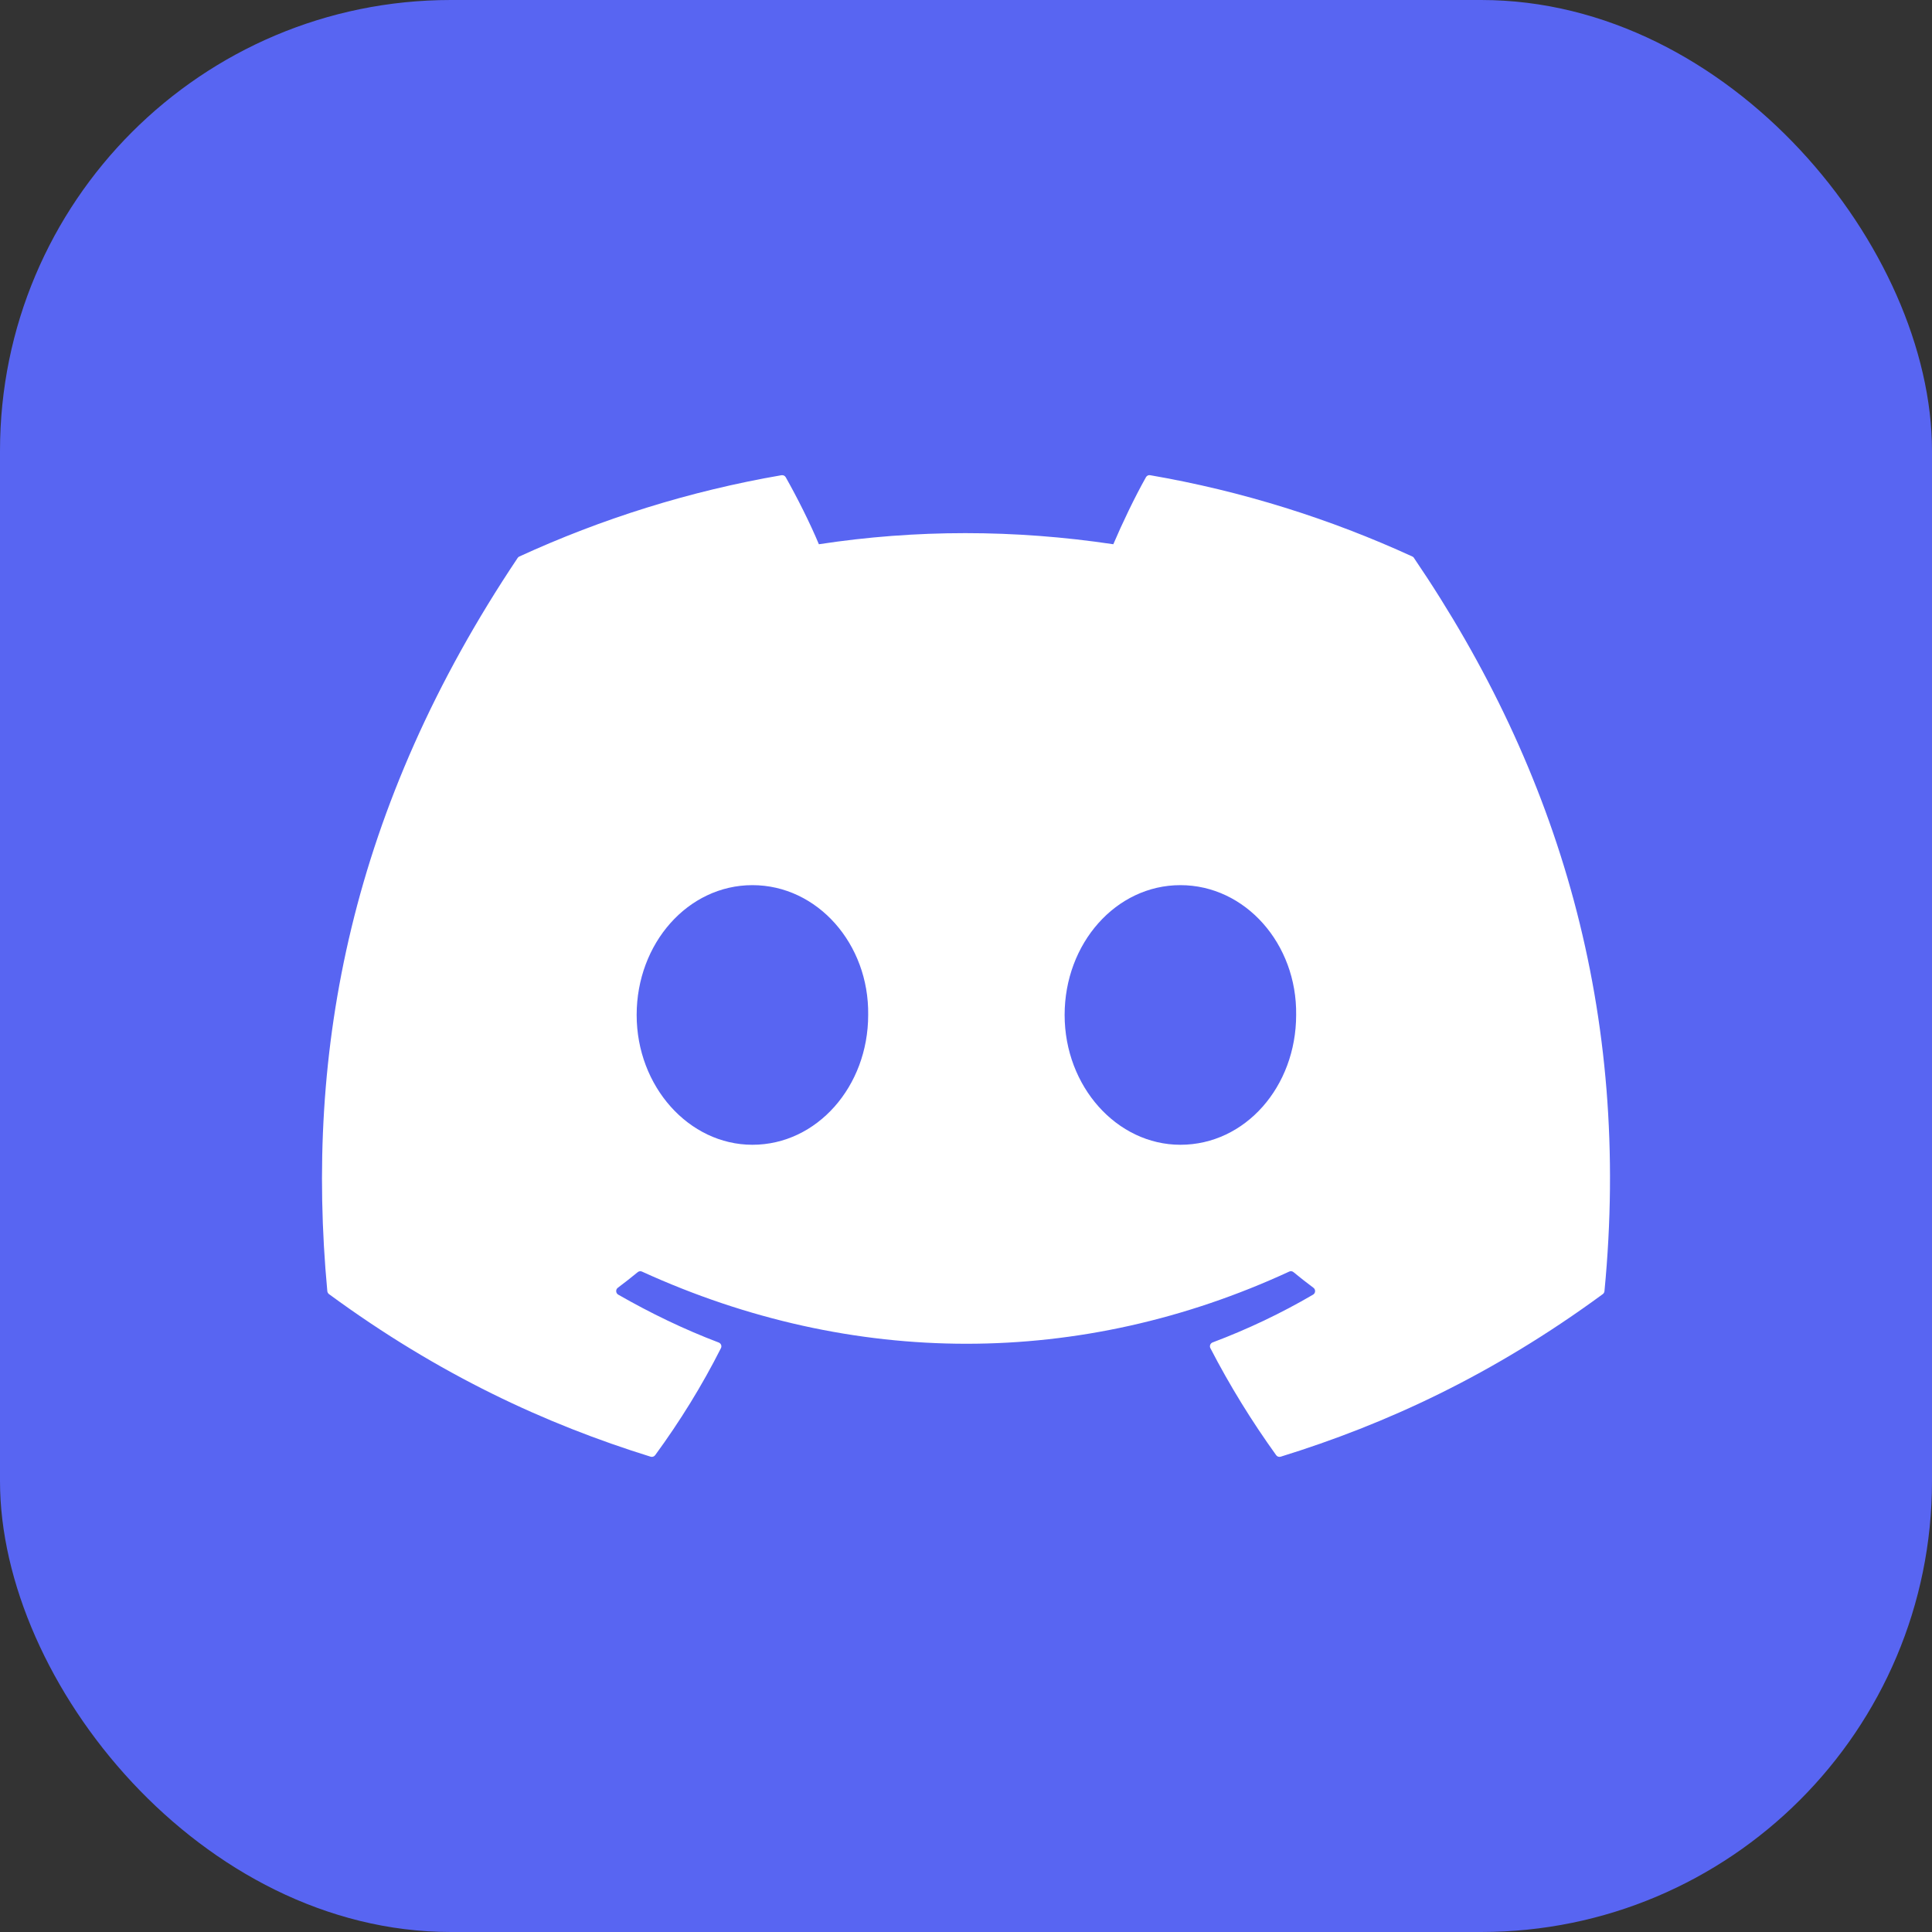
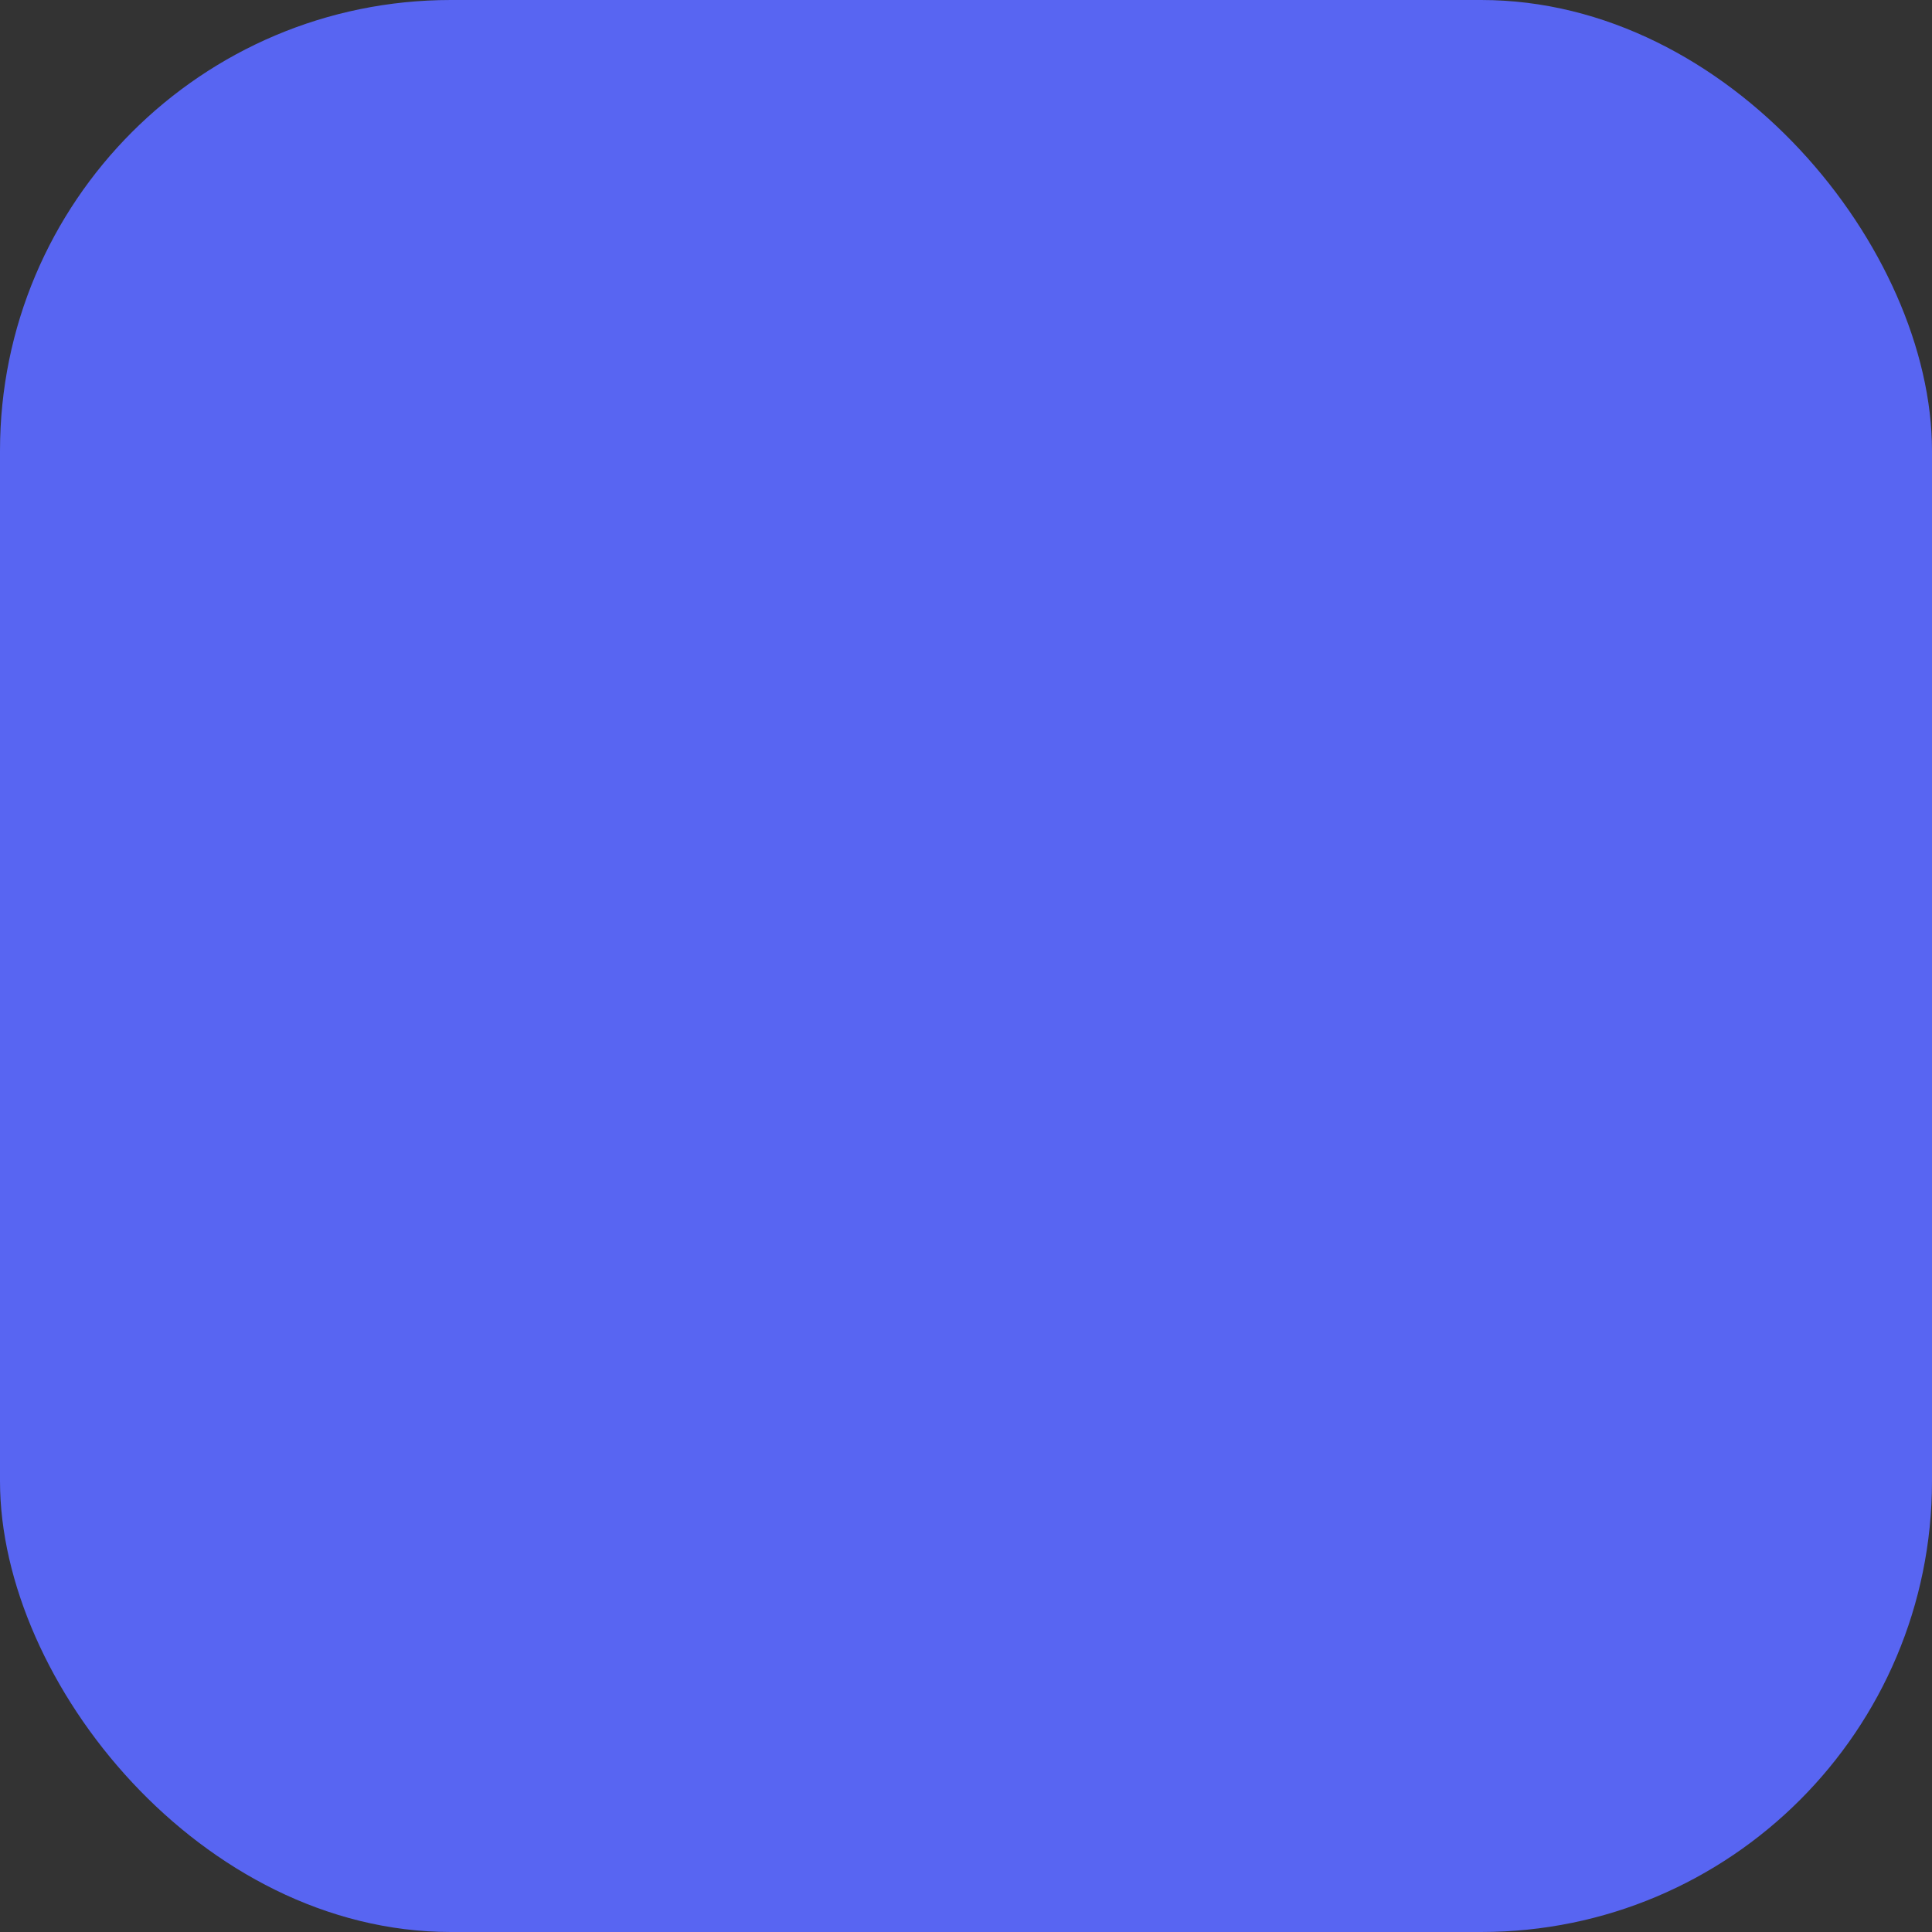
<svg xmlns="http://www.w3.org/2000/svg" width="60" height="60" viewBox="0 0 60 60" fill="none">
  <rect x="0" y="0" width="60" height="60" fill="#333333" stroke="none" />
  <rect width="60" height="60" rx="14" fill="#5865F2" />
  <g clip-path="url(#clip0_151_3)">
-     <path d="M43.862 17.283C41.312 16.113 38.578 15.251 35.72 14.758C35.668 14.748 35.616 14.772 35.589 14.82C35.237 15.445 34.848 16.261 34.575 16.902C31.501 16.442 28.442 16.442 25.431 16.902C25.158 16.247 24.754 15.445 24.401 14.82C24.374 14.774 24.322 14.75 24.27 14.758C21.413 15.25 18.679 16.112 16.128 17.283C16.106 17.293 16.087 17.308 16.075 17.329C10.889 25.076 9.468 32.633 10.165 40.096C10.168 40.133 10.189 40.168 10.217 40.19C13.639 42.702 16.953 44.228 20.206 45.239C20.258 45.255 20.313 45.236 20.346 45.193C21.115 44.142 21.801 43.034 22.389 41.869C22.424 41.801 22.391 41.72 22.32 41.693C21.232 41.28 20.196 40.777 19.199 40.206C19.121 40.16 19.114 40.047 19.187 39.993C19.396 39.836 19.606 39.672 19.806 39.507C19.843 39.477 19.893 39.471 19.936 39.49C26.482 42.479 33.569 42.479 40.038 39.49C40.081 39.469 40.131 39.476 40.169 39.506C40.369 39.671 40.579 39.836 40.79 39.993C40.863 40.047 40.858 40.16 40.779 40.206C39.783 40.788 38.747 41.28 37.657 41.691C37.587 41.718 37.555 41.801 37.59 41.869C38.191 43.032 38.876 44.14 39.632 45.191C39.663 45.236 39.72 45.255 39.772 45.239C43.04 44.228 46.354 42.702 49.776 40.19C49.806 40.168 49.825 40.134 49.828 40.098C50.662 31.47 48.431 23.975 43.914 17.331C43.903 17.308 43.884 17.293 43.862 17.283ZM23.367 35.552C21.396 35.552 19.772 33.743 19.772 31.52C19.772 29.298 21.364 27.489 23.367 27.489C25.385 27.489 26.993 29.314 26.962 31.52C26.962 33.743 25.369 35.552 23.367 35.552ZM36.658 35.552C34.687 35.552 33.063 33.743 33.063 31.52C33.063 29.298 34.656 27.489 36.658 27.489C38.676 27.489 40.284 29.314 40.253 31.52C40.253 33.743 38.676 35.552 36.658 35.552Z" fill="white" />
-   </g>
+     </g>
  <defs>
    <clipPath id="clip0_151_3">
-       <rect width="40" height="40" fill="white" transform="translate(10 10)" />
-     </clipPath>
+       </clipPath>
  </defs>
</svg>